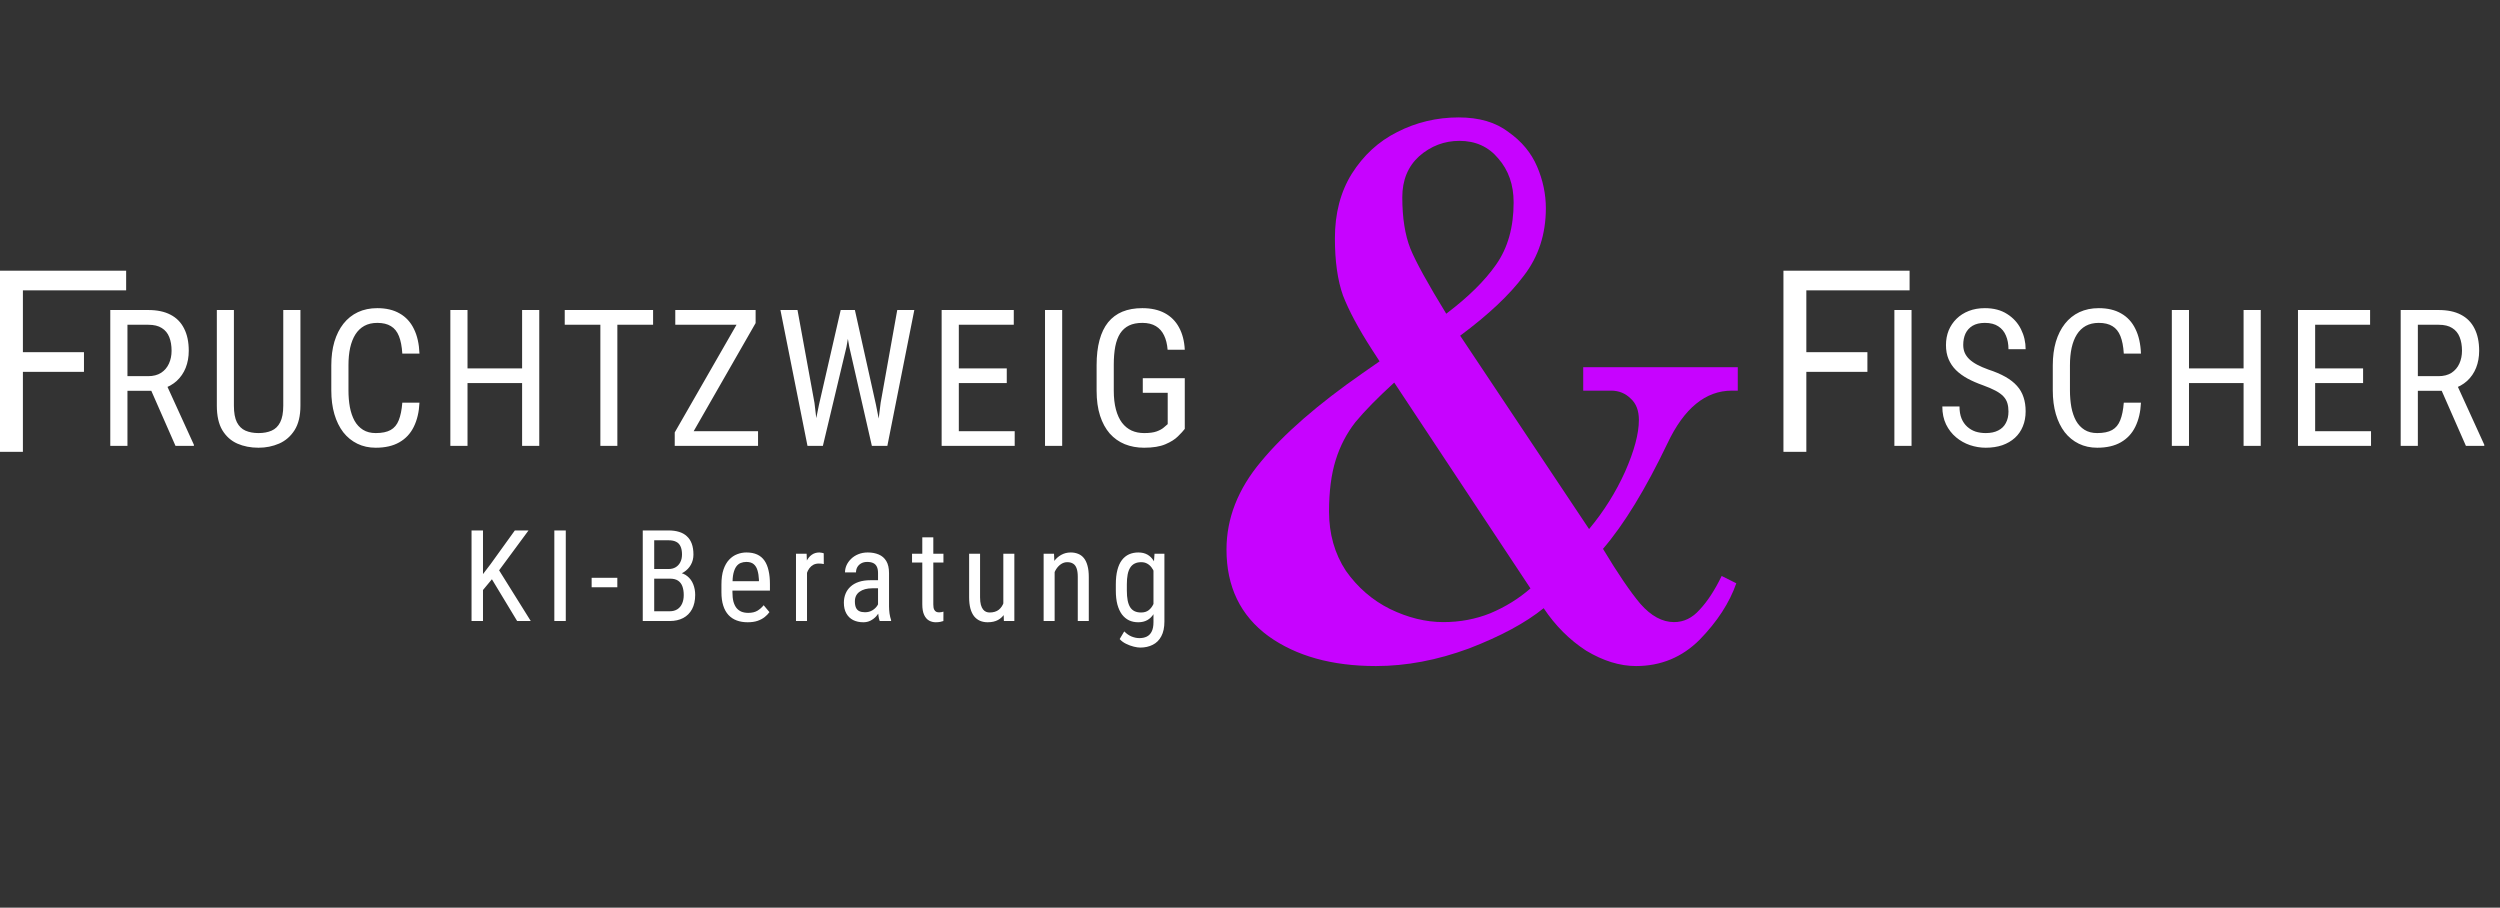
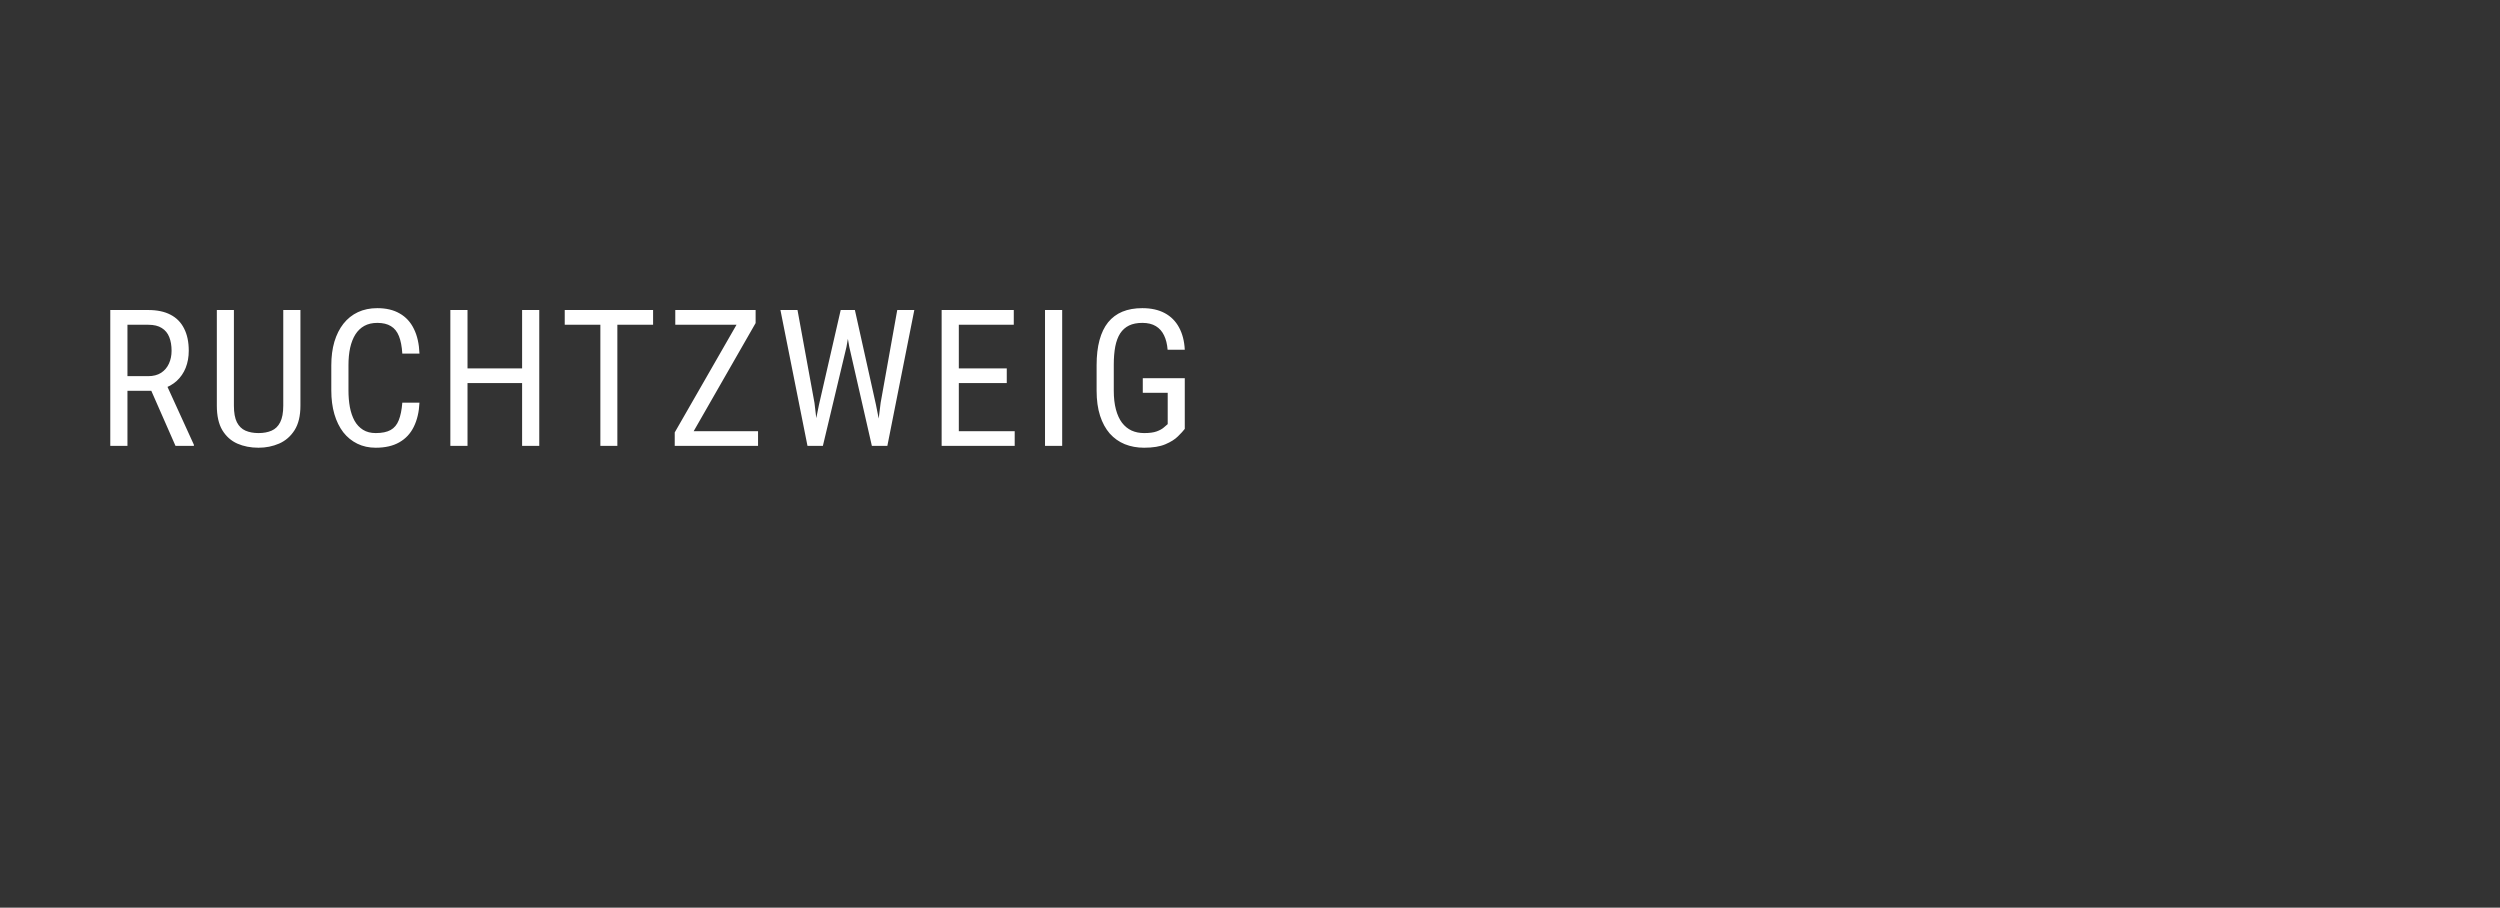
<svg xmlns="http://www.w3.org/2000/svg" width="157" height="57" viewBox="0 0 157 57" fill="none">
  <rect x="0" y="0" width="157" height="57" fill="#333333" stroke="none" />
-   <path d="M86.408 41.828C83.648 41.828 81.394 41.199 79.646 39.942C77.898 38.654 77.024 36.845 77.024 34.514C77.024 32.551 77.745 30.711 79.186 28.994C80.627 27.246 82.759 25.391 85.58 23.428L86.638 22.692L86.132 21.91C85.304 20.622 84.706 19.503 84.338 18.552C84.001 17.601 83.832 16.405 83.832 14.964C83.832 13.4 84.185 12.051 84.89 10.916C85.626 9.751 86.577 8.877 87.742 8.294C88.938 7.681 90.226 7.374 91.606 7.374C92.894 7.374 93.937 7.681 94.734 8.294C95.562 8.877 96.16 9.597 96.528 10.456C96.896 11.315 97.08 12.189 97.08 13.078C97.08 14.703 96.62 16.114 95.7 17.31C94.811 18.506 93.477 19.763 91.698 21.082L99.794 33.226C100.714 32.122 101.465 30.926 102.048 29.638C102.631 28.319 102.922 27.231 102.922 26.372C102.922 25.789 102.753 25.345 102.416 25.038C102.079 24.701 101.665 24.532 101.174 24.532H99.426V23.06H109.132V24.532H108.764C107.108 24.532 105.759 25.636 104.716 27.844C103.336 30.727 101.987 32.935 100.668 34.468C101.588 36.001 102.37 37.151 103.014 37.918C103.689 38.685 104.394 39.068 105.13 39.068C105.743 39.068 106.28 38.807 106.74 38.286C107.231 37.765 107.691 37.059 108.12 36.17L109.04 36.63C108.611 37.857 107.844 39.037 106.74 40.172C105.636 41.276 104.302 41.828 102.738 41.828C101.726 41.828 100.683 41.506 99.61 40.862C98.567 40.187 97.678 39.298 96.942 38.194C95.807 39.114 94.243 39.957 92.25 40.724C90.257 41.46 88.309 41.828 86.408 41.828ZM90.824 19.702C92.204 18.659 93.247 17.632 93.952 16.62C94.688 15.577 95.056 14.274 95.056 12.71C95.056 11.606 94.734 10.686 94.09 9.95C93.477 9.214 92.664 8.846 91.652 8.846C90.701 8.846 89.858 9.168 89.122 9.812C88.417 10.456 88.064 11.315 88.064 12.388C88.064 13.676 88.233 14.749 88.57 15.608C88.907 16.436 89.659 17.801 90.824 19.702ZM90.64 39.068C91.683 39.068 92.664 38.884 93.584 38.516C94.535 38.117 95.378 37.596 96.114 36.952L87.558 24.026C86.515 24.977 85.703 25.805 85.12 26.51C84.568 27.215 84.154 28.013 83.878 28.902C83.602 29.791 83.464 30.865 83.464 32.122C83.464 33.533 83.817 34.775 84.522 35.848C85.258 36.891 86.178 37.688 87.282 38.24C88.417 38.792 89.536 39.068 90.64 39.068Z" fill="#C703FF" />
-   <path d="M30.332 33.312V39H29.613V33.312H30.332ZM33.191 33.312L31.234 35.965L30.09 37.344L29.961 36.539L30.801 35.438L32.332 33.312H33.191ZM32.477 39L30.801 36.227L31.227 35.629L33.332 39H32.477ZM35.531 33.312V39H34.812V33.312H35.531ZM38.768 36.285V36.879H37.155V36.285H38.768ZM42.087 36.34H40.931L40.923 35.734H41.998C42.159 35.734 42.302 35.698 42.427 35.625C42.552 35.552 42.65 35.448 42.72 35.312C42.793 35.175 42.83 35.01 42.83 34.82C42.83 34.612 42.798 34.443 42.736 34.312C42.676 34.18 42.584 34.083 42.459 34.023C42.336 33.961 42.18 33.93 41.99 33.93H41.084V39H40.365V33.312H41.99C42.235 33.312 42.453 33.342 42.646 33.402C42.839 33.46 43.002 33.551 43.134 33.676C43.27 33.798 43.373 33.954 43.443 34.145C43.513 34.335 43.548 34.562 43.548 34.828C43.548 35.062 43.495 35.275 43.388 35.465C43.284 35.652 43.138 35.806 42.951 35.926C42.763 36.046 42.547 36.122 42.302 36.156L42.087 36.34ZM42.06 39H40.634L41.052 38.387H42.06C42.248 38.387 42.407 38.345 42.537 38.262C42.667 38.178 42.766 38.061 42.834 37.91C42.904 37.757 42.939 37.575 42.939 37.367C42.939 37.156 42.91 36.974 42.853 36.82C42.796 36.667 42.705 36.548 42.58 36.465C42.455 36.382 42.291 36.34 42.087 36.34H41.162L41.169 35.734H42.419L42.58 35.953C42.814 35.977 43.011 36.055 43.169 36.188C43.331 36.318 43.452 36.484 43.533 36.688C43.616 36.891 43.658 37.115 43.658 37.359C43.658 37.714 43.591 38.013 43.459 38.258C43.328 38.5 43.144 38.685 42.904 38.812C42.664 38.938 42.383 39 42.06 39ZM46.95 39.078C46.697 39.078 46.469 39.04 46.266 38.965C46.063 38.889 45.89 38.775 45.747 38.621C45.604 38.465 45.494 38.268 45.419 38.031C45.343 37.794 45.306 37.514 45.306 37.191V36.715C45.306 36.342 45.348 36.027 45.434 35.77C45.523 35.512 45.641 35.305 45.79 35.148C45.938 34.99 46.106 34.875 46.294 34.805C46.481 34.732 46.674 34.695 46.872 34.695C47.138 34.695 47.364 34.738 47.552 34.824C47.739 34.91 47.891 35.038 48.009 35.207C48.126 35.376 48.212 35.585 48.266 35.832C48.324 36.079 48.352 36.365 48.352 36.688V37.09H45.712V36.5H47.661V36.402C47.651 36.184 47.621 35.991 47.571 35.824C47.524 35.658 47.446 35.527 47.337 35.434C47.227 35.337 47.072 35.289 46.872 35.289C46.744 35.289 46.626 35.311 46.516 35.355C46.41 35.397 46.317 35.471 46.239 35.578C46.163 35.682 46.104 35.827 46.059 36.012C46.018 36.197 45.997 36.431 45.997 36.715V37.191C45.997 37.418 46.018 37.613 46.059 37.777C46.104 37.939 46.167 38.073 46.251 38.18C46.337 38.284 46.441 38.362 46.563 38.414C46.688 38.464 46.83 38.488 46.989 38.488C47.221 38.488 47.412 38.444 47.563 38.355C47.714 38.264 47.846 38.148 47.958 38.008L48.321 38.441C48.246 38.548 48.147 38.651 48.024 38.75C47.904 38.846 47.756 38.926 47.579 38.988C47.404 39.048 47.195 39.078 46.95 39.078ZM50.68 35.438V39H49.988V34.773H50.656L50.68 35.438ZM51.73 34.75L51.734 35.422C51.677 35.409 51.625 35.401 51.578 35.398C51.534 35.393 51.482 35.391 51.422 35.391C51.292 35.391 51.177 35.417 51.078 35.469C50.982 35.521 50.898 35.594 50.828 35.688C50.758 35.781 50.702 35.893 50.66 36.023C50.618 36.151 50.59 36.292 50.574 36.445L50.395 36.562C50.395 36.307 50.414 36.068 50.453 35.844C50.495 35.62 50.559 35.422 50.645 35.25C50.73 35.075 50.84 34.94 50.973 34.844C51.108 34.745 51.27 34.695 51.457 34.695C51.499 34.695 51.55 34.702 51.609 34.715C51.672 34.725 51.712 34.737 51.73 34.75ZM55.14 38.277V35.984C55.14 35.818 55.114 35.684 55.062 35.582C55.012 35.48 54.937 35.406 54.835 35.359C54.736 35.312 54.611 35.289 54.46 35.289C54.314 35.289 54.188 35.319 54.081 35.379C53.977 35.439 53.896 35.518 53.839 35.617C53.784 35.716 53.757 35.825 53.757 35.945H53.066C53.066 35.794 53.098 35.645 53.163 35.496C53.231 35.348 53.327 35.214 53.452 35.094C53.577 34.971 53.727 34.875 53.902 34.805C54.079 34.732 54.277 34.695 54.495 34.695C54.756 34.695 54.986 34.738 55.187 34.824C55.387 34.908 55.545 35.044 55.659 35.234C55.774 35.425 55.831 35.677 55.831 35.992V38.078C55.831 38.219 55.842 38.368 55.862 38.527C55.886 38.686 55.919 38.823 55.96 38.938V39H55.245C55.212 38.917 55.185 38.806 55.167 38.668C55.149 38.527 55.14 38.397 55.14 38.277ZM55.249 36.438L55.257 36.945H54.777C54.612 36.945 54.463 36.964 54.327 37C54.194 37.036 54.08 37.09 53.984 37.16C53.887 37.228 53.813 37.312 53.761 37.414C53.712 37.516 53.687 37.632 53.687 37.762C53.687 37.931 53.71 38.066 53.757 38.168C53.804 38.267 53.874 38.339 53.968 38.383C54.062 38.427 54.18 38.449 54.323 38.449C54.498 38.449 54.652 38.409 54.784 38.328C54.917 38.247 55.02 38.15 55.093 38.035C55.169 37.921 55.204 37.814 55.198 37.715L55.351 38.039C55.34 38.141 55.306 38.251 55.249 38.371C55.194 38.488 55.118 38.602 55.019 38.711C54.92 38.818 54.803 38.906 54.667 38.977C54.534 39.044 54.385 39.078 54.218 39.078C53.973 39.078 53.758 39.031 53.573 38.938C53.391 38.844 53.249 38.706 53.148 38.523C53.046 38.341 52.995 38.116 52.995 37.848C52.995 37.645 53.031 37.457 53.101 37.285C53.171 37.113 53.275 36.965 53.413 36.84C53.551 36.712 53.724 36.613 53.933 36.543C54.144 36.473 54.387 36.438 54.663 36.438H55.249ZM59.248 34.773V35.328H57.276V34.773H59.248ZM57.92 33.746H58.612V37.953C58.612 38.096 58.629 38.204 58.663 38.277C58.699 38.35 58.745 38.398 58.799 38.422C58.854 38.445 58.913 38.457 58.975 38.457C59.022 38.457 59.074 38.452 59.131 38.441C59.188 38.428 59.228 38.418 59.248 38.41L59.245 39C59.198 39.018 59.135 39.035 59.057 39.051C58.979 39.069 58.88 39.078 58.76 39.078C58.612 39.078 58.474 39.043 58.346 38.973C58.218 38.902 58.116 38.785 58.038 38.621C57.959 38.454 57.92 38.23 57.92 37.949V33.746ZM63.009 38.023V34.773H63.701V39H63.044L63.009 38.023ZM63.138 37.133L63.412 37.125C63.412 37.406 63.387 37.667 63.337 37.906C63.291 38.143 63.212 38.349 63.103 38.523C62.996 38.698 62.854 38.835 62.677 38.934C62.5 39.03 62.283 39.078 62.025 39.078C61.85 39.078 61.692 39.048 61.548 38.988C61.408 38.928 61.285 38.836 61.181 38.711C61.08 38.586 61 38.423 60.943 38.223C60.888 38.022 60.861 37.781 60.861 37.5V34.773H61.548V37.508C61.548 37.698 61.565 37.855 61.599 37.98C61.633 38.103 61.679 38.2 61.736 38.273C61.793 38.344 61.857 38.393 61.927 38.422C61.998 38.45 62.069 38.465 62.142 38.465C62.387 38.465 62.582 38.406 62.728 38.289C62.874 38.169 62.978 38.009 63.041 37.809C63.106 37.605 63.138 37.38 63.138 37.133ZM66.231 35.676V39H65.54V34.773H66.192L66.231 35.676ZM66.063 36.727L65.782 36.715C65.779 36.426 65.812 36.159 65.88 35.914C65.95 35.667 66.049 35.452 66.177 35.27C66.307 35.087 66.462 34.947 66.641 34.848C66.821 34.746 67.02 34.695 67.239 34.695C67.411 34.695 67.567 34.724 67.708 34.781C67.848 34.836 67.968 34.925 68.067 35.047C68.166 35.169 68.242 35.328 68.294 35.523C68.348 35.716 68.376 35.952 68.376 36.23V39H67.684V36.223C67.684 36.001 67.66 35.824 67.61 35.691C67.563 35.556 67.49 35.458 67.391 35.398C67.295 35.336 67.173 35.305 67.024 35.305C66.889 35.305 66.763 35.342 66.645 35.418C66.528 35.493 66.425 35.598 66.337 35.73C66.251 35.863 66.183 36.016 66.134 36.188C66.087 36.357 66.063 36.536 66.063 36.727ZM72.504 34.773H73.125V39.035C73.125 39.408 73.06 39.715 72.93 39.957C72.802 40.199 72.624 40.378 72.394 40.492C72.165 40.609 71.901 40.668 71.602 40.668C71.495 40.668 71.361 40.648 71.199 40.609C71.038 40.57 70.876 40.51 70.715 40.43C70.553 40.352 70.421 40.253 70.316 40.133L70.602 39.652C70.75 39.803 70.908 39.911 71.074 39.977C71.241 40.042 71.4 40.074 71.551 40.074C71.731 40.074 71.887 40.042 72.019 39.977C72.152 39.911 72.255 39.805 72.328 39.656C72.401 39.51 72.438 39.315 72.438 39.07V35.703L72.504 34.773ZM70.074 37.09V36.695C70.074 36.346 70.107 36.047 70.172 35.797C70.237 35.544 70.331 35.337 70.453 35.176C70.578 35.012 70.728 34.891 70.902 34.812C71.077 34.734 71.272 34.695 71.488 34.695C71.707 34.695 71.896 34.74 72.055 34.828C72.213 34.917 72.345 35.046 72.449 35.215C72.556 35.382 72.639 35.585 72.699 35.824C72.762 36.061 72.805 36.329 72.828 36.629V37.156C72.805 37.453 72.762 37.72 72.699 37.957C72.639 38.194 72.555 38.396 72.445 38.562C72.338 38.729 72.206 38.857 72.047 38.945C71.888 39.034 71.699 39.078 71.481 39.078C71.267 39.078 71.074 39.038 70.902 38.957C70.731 38.874 70.582 38.75 70.457 38.586C70.335 38.419 70.24 38.212 70.172 37.965C70.107 37.715 70.074 37.423 70.074 37.09ZM70.766 36.695V37.09C70.766 37.324 70.783 37.529 70.816 37.703C70.85 37.875 70.902 38.018 70.973 38.133C71.046 38.245 71.138 38.328 71.25 38.383C71.365 38.438 71.501 38.465 71.66 38.465C71.853 38.465 72.01 38.418 72.133 38.324C72.255 38.23 72.353 38.107 72.426 37.953C72.501 37.797 72.561 37.629 72.606 37.449V36.34C72.579 36.207 72.542 36.079 72.492 35.957C72.445 35.832 72.384 35.721 72.309 35.625C72.233 35.526 72.142 35.448 72.035 35.391C71.931 35.333 71.809 35.305 71.668 35.305C71.509 35.305 71.372 35.333 71.258 35.391C71.143 35.448 71.049 35.534 70.977 35.648C70.904 35.763 70.85 35.908 70.816 36.082C70.783 36.257 70.766 36.461 70.766 36.695Z" fill="white" />
-   <path d="M1.438 17V28.375H0V17H1.438ZM5.273 22.117V23.352H1.164V22.117H5.273ZM7.922 17V18.234H1.164V17H7.922Z" fill="white" />
-   <path d="M113.438 17V28.375H112V17H113.438ZM117.273 22.117V23.352H113.164V22.117H117.273ZM119.922 17V18.234H113.164V17H119.922Z" fill="white" />
  <path d="M6.926 19.469H9.311C9.865 19.469 10.33 19.566 10.705 19.762C11.084 19.957 11.369 20.246 11.56 20.629C11.756 21.008 11.854 21.475 11.854 22.029C11.854 22.42 11.789 22.777 11.66 23.102C11.531 23.422 11.344 23.695 11.098 23.922C10.852 24.145 10.553 24.311 10.201 24.42L9.908 24.543H7.781L7.77 23.623H9.299C9.627 23.623 9.9 23.553 10.119 23.412C10.338 23.268 10.502 23.074 10.611 22.832C10.721 22.59 10.775 22.322 10.775 22.029C10.775 21.701 10.727 21.414 10.629 21.168C10.531 20.922 10.375 20.732 10.16 20.6C9.949 20.463 9.666 20.395 9.311 20.395H8.004V28H6.926V19.469ZM11.021 28L9.322 24.133L10.441 24.127L12.176 27.93V28H11.021ZM17.789 19.469H18.867V25.475C18.867 26.115 18.744 26.629 18.498 27.016C18.252 27.402 17.927 27.684 17.525 27.859C17.127 28.031 16.697 28.117 16.236 28.117C15.744 28.117 15.3 28.031 14.906 27.859C14.511 27.684 14.197 27.402 13.962 27.016C13.732 26.629 13.617 26.115 13.617 25.475V19.469H14.689V25.475C14.689 25.92 14.752 26.268 14.877 26.518C15.005 26.768 15.185 26.943 15.415 27.045C15.65 27.146 15.923 27.197 16.236 27.197C16.552 27.197 16.826 27.146 17.056 27.045C17.291 26.943 17.47 26.768 17.595 26.518C17.724 26.268 17.789 25.92 17.789 25.475V19.469ZM25.265 25.287H26.343C26.316 25.873 26.196 26.379 25.985 26.805C25.778 27.227 25.476 27.551 25.077 27.777C24.683 28.004 24.189 28.117 23.595 28.117C23.169 28.117 22.784 28.033 22.441 27.865C22.097 27.697 21.802 27.457 21.556 27.145C21.314 26.828 21.128 26.449 20.999 26.008C20.87 25.566 20.806 25.07 20.806 24.52V22.943C20.806 22.396 20.87 21.902 20.999 21.461C21.132 21.02 21.321 20.643 21.567 20.33C21.817 20.014 22.12 19.771 22.476 19.604C22.835 19.436 23.241 19.352 23.694 19.352C24.249 19.352 24.718 19.463 25.101 19.686C25.487 19.904 25.784 20.227 25.991 20.652C26.202 21.074 26.319 21.592 26.343 22.205H25.265C25.237 21.756 25.167 21.391 25.054 21.109C24.941 20.824 24.773 20.615 24.55 20.482C24.331 20.346 24.046 20.277 23.694 20.277C23.382 20.277 23.11 20.34 22.88 20.465C22.653 20.59 22.466 20.77 22.317 21.004C22.173 21.234 22.064 21.514 21.989 21.842C21.919 22.166 21.884 22.529 21.884 22.932V24.52C21.884 24.895 21.913 25.244 21.972 25.568C22.034 25.893 22.132 26.178 22.265 26.424C22.401 26.666 22.579 26.855 22.798 26.992C23.017 27.129 23.282 27.197 23.595 27.197C23.989 27.197 24.302 27.133 24.532 27.004C24.763 26.875 24.933 26.67 25.042 26.389C25.155 26.107 25.23 25.74 25.265 25.287ZM32.911 23.137V24.057H29.213V23.137H32.911ZM29.36 19.469V28H28.282V19.469H29.36ZM33.866 19.469V28H32.788V19.469H33.866ZM38.77 19.469V28H37.703V19.469H38.77ZM41.014 19.469V20.395H35.465V19.469H41.014ZM47.605 27.08V28H42.783V27.08H47.605ZM47.453 20.289L43.035 28H42.373V27.156L46.785 19.469H47.453V20.289ZM46.996 19.469V20.395H42.408V19.469H46.996ZM51.431 25.422L52.796 19.469H53.564L53.159 21.783L51.677 28H50.909L51.431 25.422ZM50.083 19.469L51.15 25.305L51.466 28H50.71L49.011 19.469H50.083ZM55.304 25.299L56.347 19.469H57.419L55.726 28H54.97L55.304 25.299ZM53.687 19.469L55.011 25.422L55.521 28H54.753L53.335 21.783L52.931 19.469H53.687ZM63.723 27.08V28H60.02V27.08H63.723ZM60.214 19.469V28H59.135V19.469H60.214ZM63.225 23.137V24.057H60.02V23.137H63.225ZM63.665 19.469V20.395H60.02V19.469H63.665ZM66.705 19.469V28H65.627V19.469H66.705ZM74.404 23.752V26.934C74.31 27.059 74.168 27.215 73.976 27.402C73.789 27.59 73.525 27.756 73.185 27.9C72.845 28.045 72.4 28.117 71.849 28.117C71.408 28.117 71.004 28.043 70.636 27.895C70.273 27.746 69.959 27.523 69.693 27.227C69.431 26.926 69.228 26.553 69.084 26.107C68.939 25.658 68.867 25.133 68.867 24.531V22.932C68.867 22.334 68.927 21.811 69.049 21.361C69.17 20.912 69.349 20.539 69.588 20.242C69.83 19.945 70.129 19.723 70.484 19.574C70.843 19.426 71.261 19.352 71.738 19.352C72.289 19.352 72.757 19.455 73.144 19.662C73.531 19.869 73.83 20.168 74.041 20.559C74.255 20.949 74.377 21.418 74.404 21.965H73.326C73.299 21.613 73.224 21.312 73.103 21.062C72.982 20.809 72.81 20.615 72.588 20.482C72.365 20.346 72.082 20.277 71.738 20.277C71.41 20.277 71.132 20.332 70.906 20.441C70.679 20.551 70.494 20.715 70.349 20.934C70.209 21.152 70.105 21.428 70.039 21.76C69.976 22.092 69.945 22.479 69.945 22.92V24.531C69.945 24.984 69.99 25.379 70.08 25.715C70.17 26.051 70.297 26.328 70.461 26.547C70.629 26.766 70.83 26.93 71.064 27.039C71.299 27.145 71.562 27.197 71.855 27.197C72.187 27.197 72.449 27.162 72.64 27.092C72.832 27.021 72.978 26.941 73.08 26.852C73.185 26.762 73.269 26.689 73.332 26.635V24.666H71.767V23.752H74.404Z" fill="white" />
-   <path d="M120.045 19.469V28H118.967V19.469H120.045ZM126.132 25.844C126.132 25.645 126.109 25.469 126.062 25.316C126.015 25.16 125.933 25.02 125.816 24.895C125.699 24.77 125.535 24.65 125.324 24.537C125.113 24.424 124.845 24.309 124.521 24.191C124.169 24.066 123.851 23.928 123.566 23.775C123.281 23.619 123.037 23.441 122.834 23.242C122.634 23.043 122.48 22.814 122.371 22.557C122.261 22.299 122.207 22.004 122.207 21.672C122.207 21.34 122.263 21.033 122.376 20.752C122.494 20.471 122.658 20.227 122.869 20.02C123.084 19.809 123.341 19.645 123.642 19.527C123.943 19.41 124.279 19.352 124.65 19.352C125.205 19.352 125.671 19.475 126.05 19.721C126.433 19.963 126.722 20.281 126.918 20.676C127.113 21.066 127.21 21.484 127.21 21.93H126.132C126.132 21.609 126.08 21.326 125.974 21.08C125.873 20.83 125.712 20.635 125.494 20.494C125.279 20.35 124.998 20.277 124.65 20.277C124.337 20.277 124.08 20.338 123.876 20.459C123.677 20.58 123.529 20.744 123.431 20.951C123.337 21.158 123.291 21.395 123.291 21.66C123.291 21.84 123.322 22.004 123.384 22.152C123.447 22.297 123.543 22.432 123.671 22.557C123.804 22.682 123.968 22.797 124.164 22.902C124.363 23.008 124.597 23.109 124.867 23.207C125.285 23.344 125.642 23.496 125.939 23.664C126.236 23.832 126.478 24.021 126.666 24.232C126.853 24.439 126.99 24.676 127.076 24.941C127.166 25.203 127.21 25.5 127.21 25.832C127.21 26.18 127.152 26.494 127.035 26.775C126.921 27.057 126.755 27.297 126.537 27.496C126.318 27.695 126.054 27.85 125.746 27.959C125.437 28.064 125.089 28.117 124.703 28.117C124.367 28.117 124.037 28.062 123.712 27.953C123.392 27.844 123.101 27.68 122.839 27.461C122.578 27.242 122.369 26.973 122.212 26.652C122.056 26.328 121.978 25.953 121.978 25.527H123.056C123.056 25.82 123.099 26.072 123.185 26.283C123.271 26.49 123.39 26.662 123.543 26.799C123.695 26.936 123.869 27.037 124.064 27.104C124.263 27.166 124.476 27.197 124.703 27.197C125.015 27.197 125.277 27.143 125.488 27.033C125.703 26.924 125.863 26.768 125.968 26.564C126.078 26.361 126.132 26.121 126.132 25.844ZM133.374 25.287H134.452C134.425 25.873 134.306 26.379 134.095 26.805C133.888 27.227 133.585 27.551 133.187 27.777C132.792 28.004 132.298 28.117 131.704 28.117C131.278 28.117 130.894 28.033 130.55 27.865C130.206 27.697 129.911 27.457 129.665 27.145C129.423 26.828 129.237 26.449 129.108 26.008C128.98 25.566 128.915 25.07 128.915 24.52V22.943C128.915 22.396 128.98 21.902 129.108 21.461C129.241 21.02 129.431 20.643 129.677 20.33C129.927 20.014 130.23 19.771 130.585 19.604C130.944 19.436 131.351 19.352 131.804 19.352C132.358 19.352 132.827 19.463 133.21 19.686C133.597 19.904 133.894 20.227 134.101 20.652C134.312 21.074 134.429 21.592 134.452 22.205H133.374C133.347 21.756 133.276 21.391 133.163 21.109C133.05 20.824 132.882 20.615 132.659 20.482C132.44 20.346 132.155 20.277 131.804 20.277C131.491 20.277 131.22 20.34 130.989 20.465C130.763 20.59 130.575 20.77 130.427 21.004C130.282 21.234 130.173 21.514 130.099 21.842C130.028 22.166 129.993 22.529 129.993 22.932V24.52C129.993 24.895 130.023 25.244 130.081 25.568C130.144 25.893 130.241 26.178 130.374 26.424C130.511 26.666 130.689 26.855 130.907 26.992C131.126 27.129 131.392 27.197 131.704 27.197C132.099 27.197 132.411 27.133 132.642 27.004C132.872 26.875 133.042 26.67 133.151 26.389C133.265 26.107 133.339 25.74 133.374 25.287ZM141.02 23.137V24.057H137.323V23.137H141.02ZM137.469 19.469V28H136.391V19.469H137.469ZM141.975 19.469V28H140.897V19.469H141.975ZM148.9 27.08V28H145.197V27.08H148.9ZM145.391 19.469V28H144.313V19.469H145.391ZM148.402 23.137V24.057H145.197V23.137H148.402ZM148.842 19.469V20.395H145.197V19.469H148.842ZM150.763 19.469H153.148C153.703 19.469 154.168 19.566 154.543 19.762C154.921 19.957 155.207 20.246 155.398 20.629C155.593 21.008 155.691 21.475 155.691 22.029C155.691 22.42 155.627 22.777 155.498 23.102C155.369 23.422 155.181 23.695 154.935 23.922C154.689 24.145 154.39 24.311 154.039 24.42L153.746 24.543H151.619L151.607 23.623H153.136C153.464 23.623 153.738 23.553 153.957 23.412C154.175 23.268 154.339 23.074 154.449 22.832C154.558 22.59 154.613 22.322 154.613 22.029C154.613 21.701 154.564 21.414 154.466 21.168C154.369 20.922 154.212 20.732 153.998 20.6C153.787 20.463 153.504 20.395 153.148 20.395H151.841V28H150.763V19.469ZM154.859 28L153.16 24.133L154.279 24.127L156.013 27.93V28H154.859Z" fill="white" />
</svg>